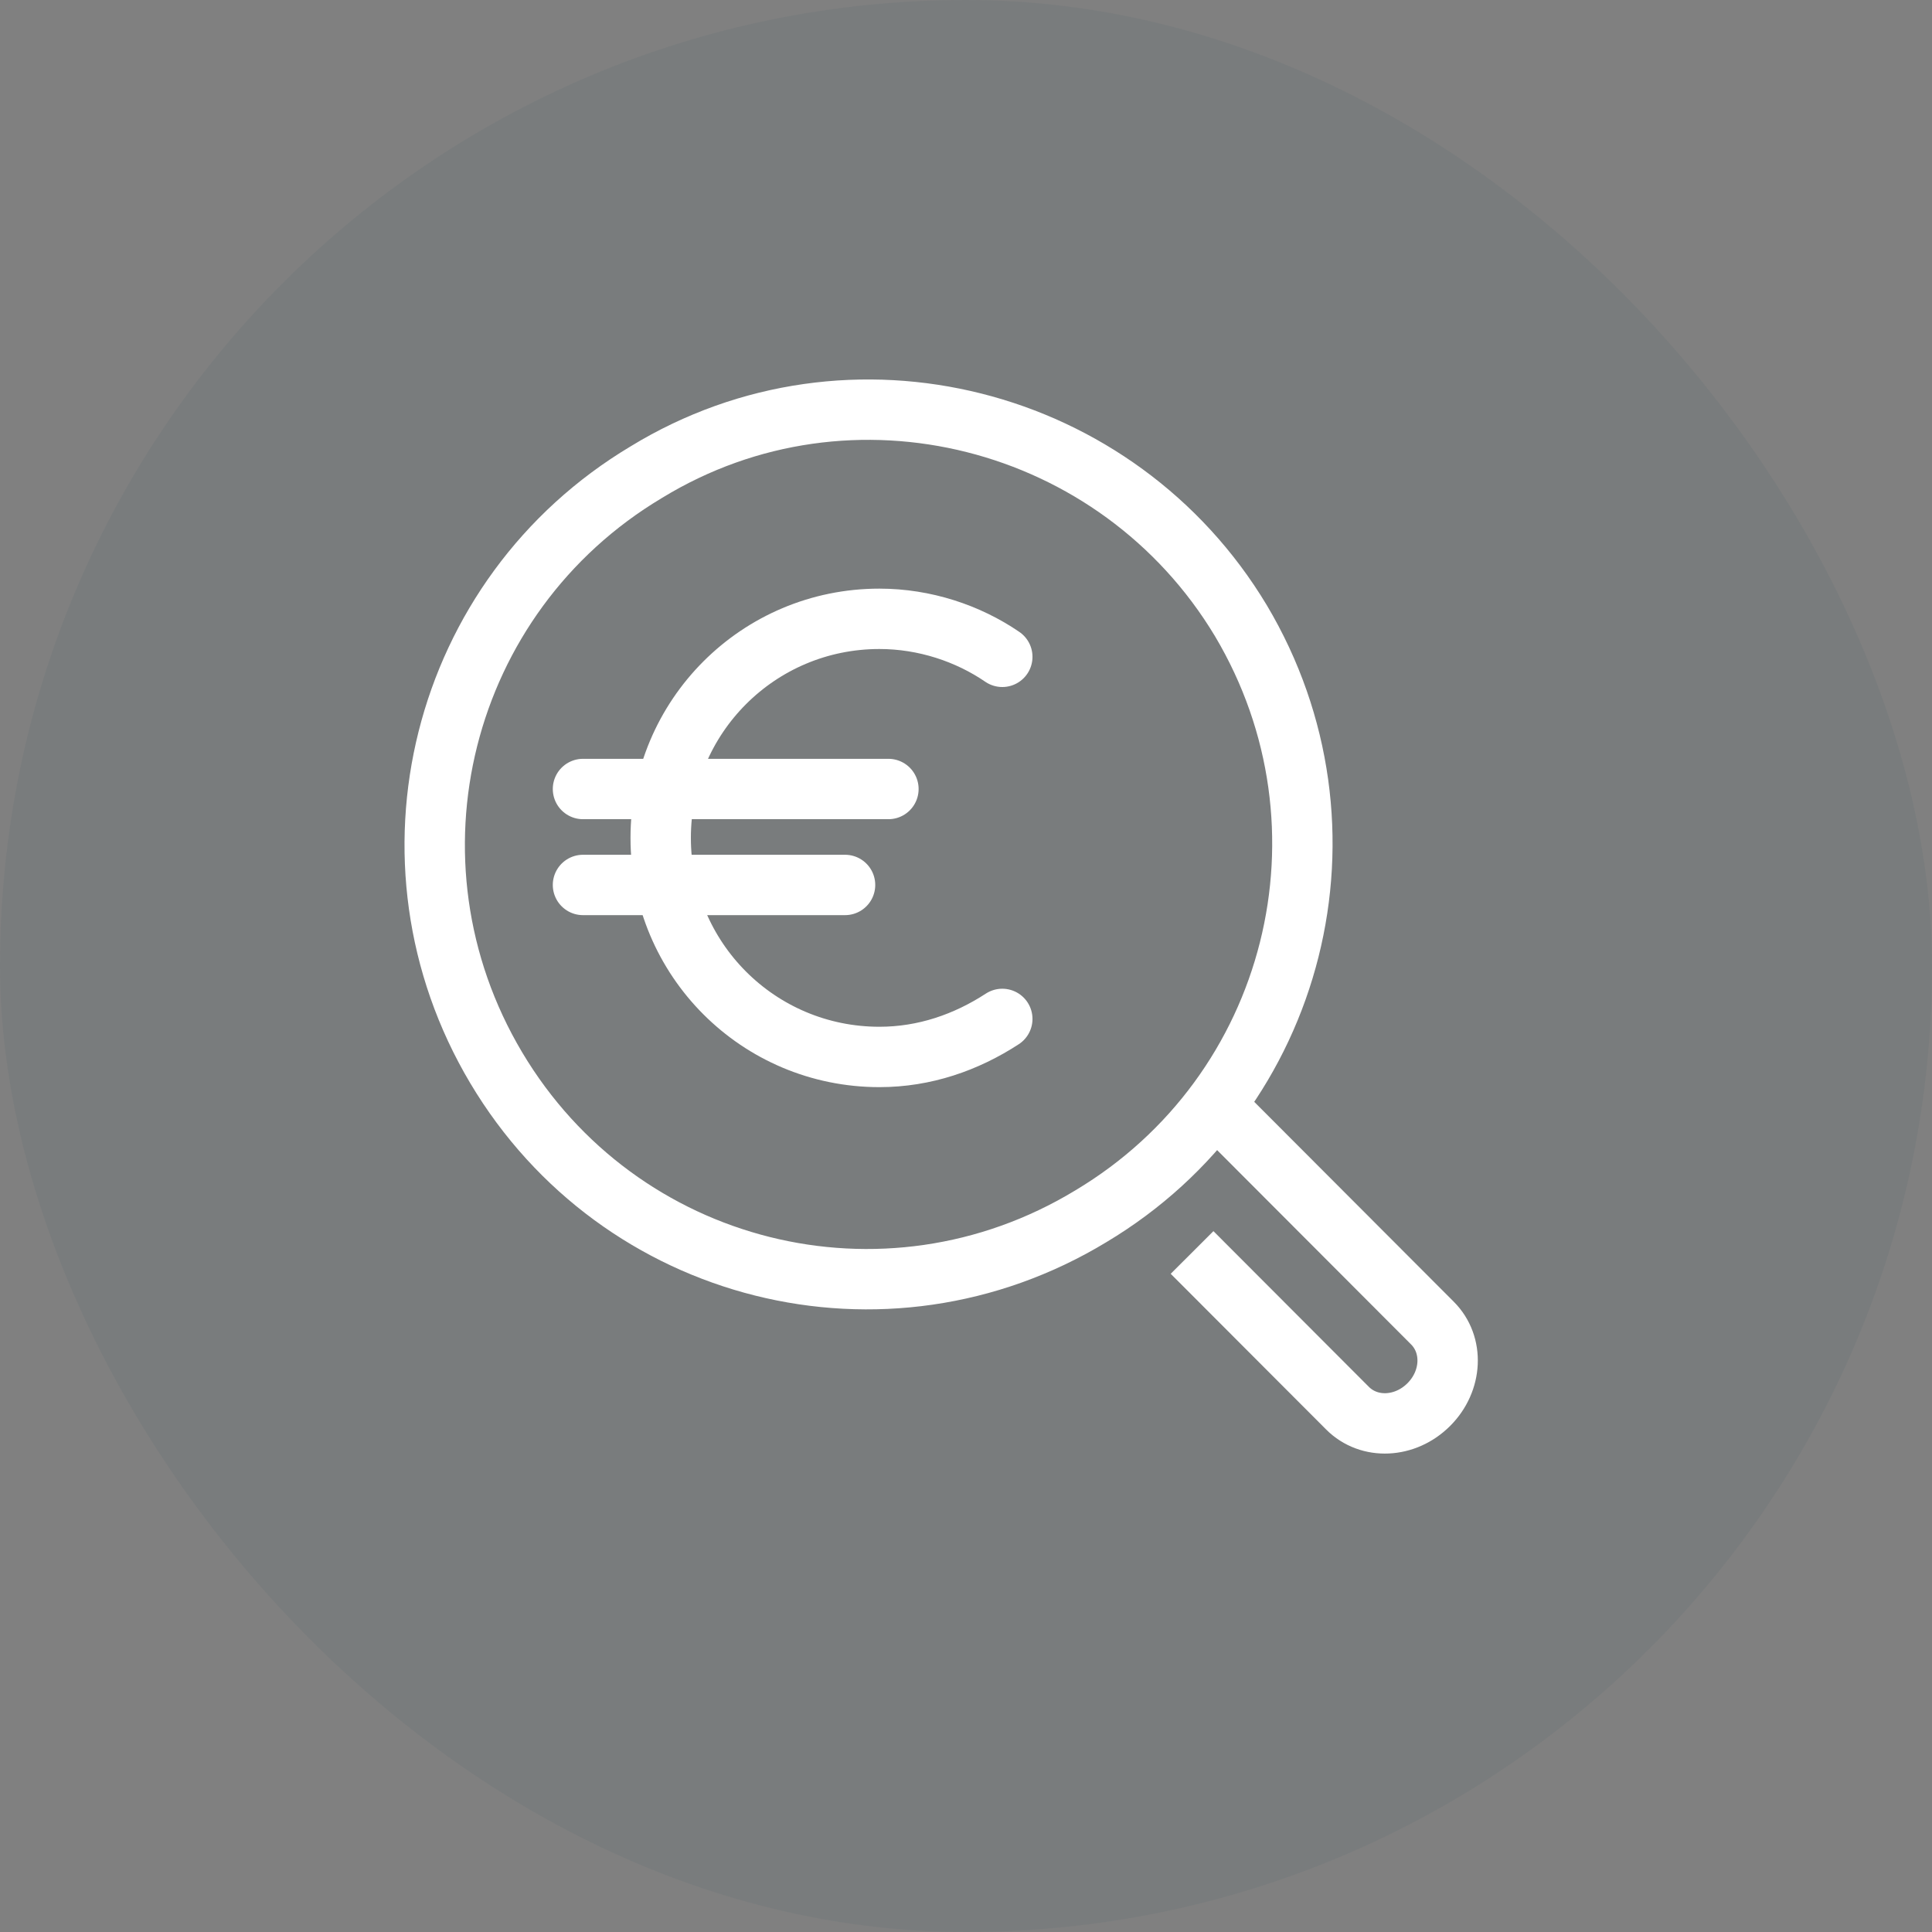
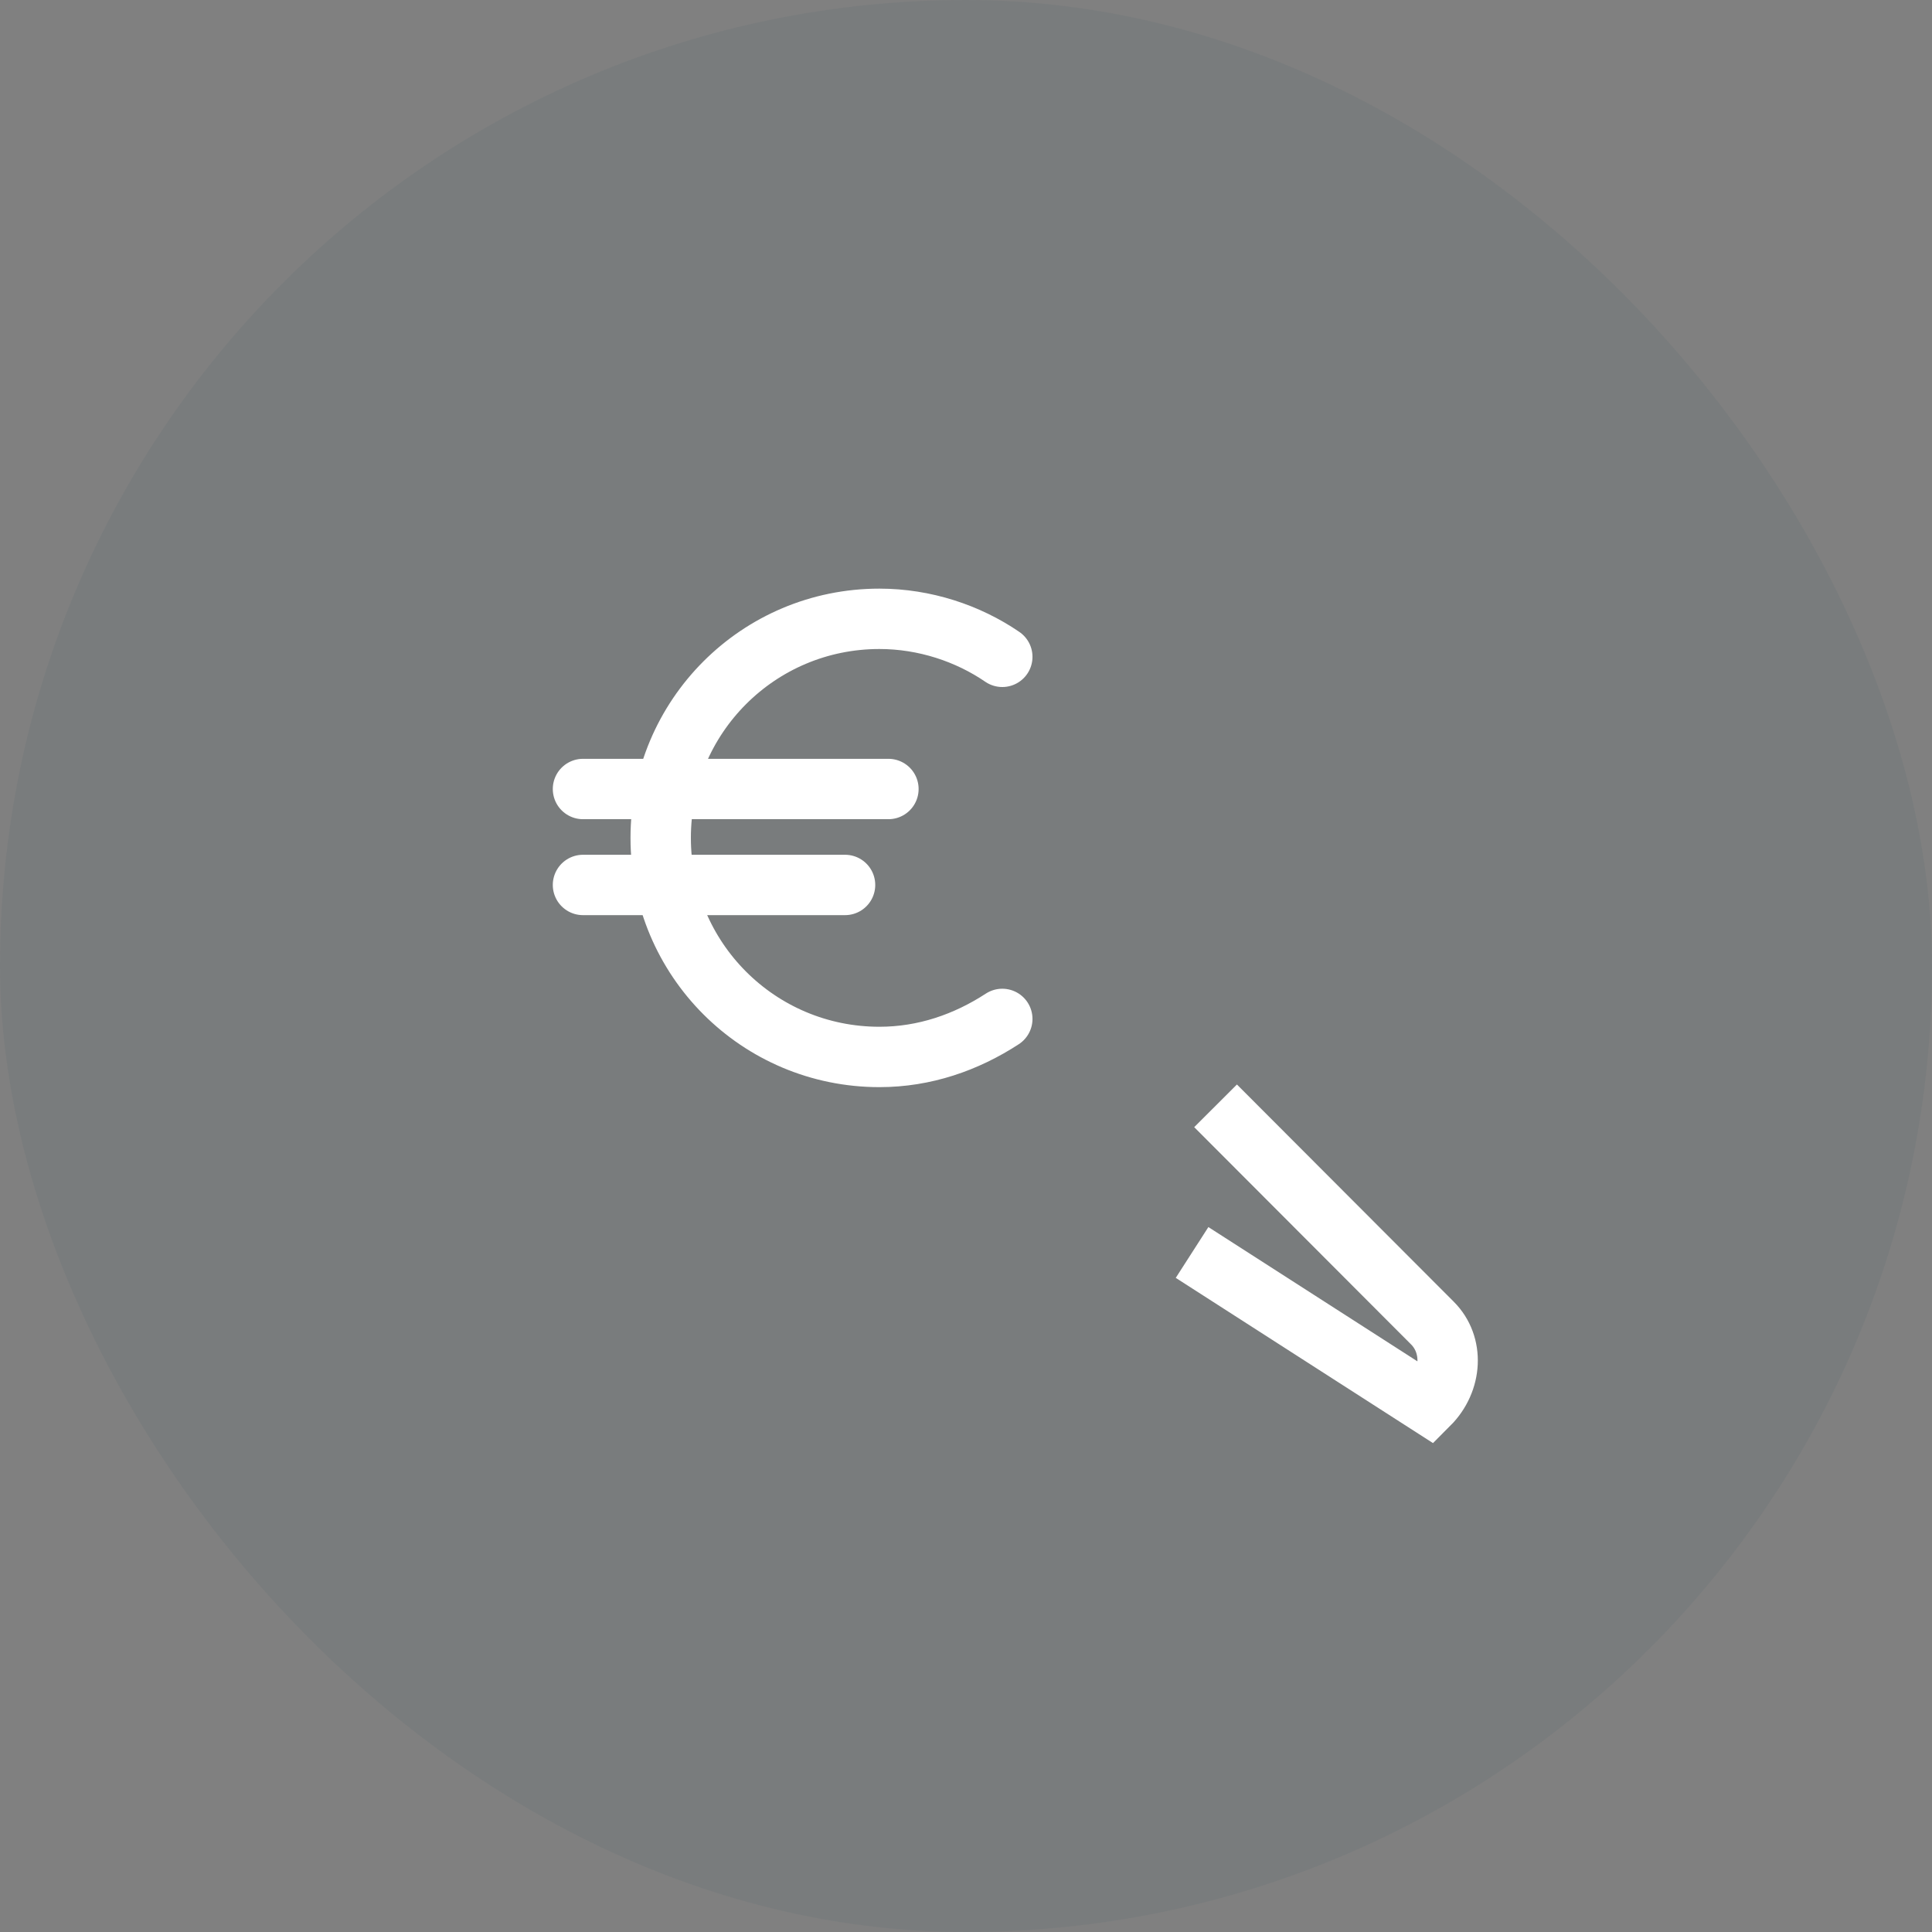
<svg xmlns="http://www.w3.org/2000/svg" fill="none" viewBox="0 0 80 80">
  <rect x="0" y="0" width="80" height="80" fill="#808080" stroke="none" />
  <rect width="80" height="80" rx="40" fill="#274A57" fill-opacity="0.07" />
-   <path d="M51.381 25.699C56.47 34.245 53.701 45.265 45.17 50.363C36.638 55.535 25.637 52.762 20.548 44.215C15.459 35.669 18.228 24.649 26.76 19.552C35.216 14.379 46.292 17.227 51.381 25.699Z" stroke="white" stroke-width="2.5" stroke-miterlimit="10" />
-   <path d="M50.334 45.79L59.314 54.786C60.212 55.685 60.138 57.185 59.165 58.159C58.192 59.134 56.695 59.209 55.797 58.309L49.361 51.862" stroke="white" stroke-width="2.5" stroke-miterlimit="10" />
+   <path d="M50.334 45.79L59.314 54.786C60.212 55.685 60.138 57.185 59.165 58.159L49.361 51.862" stroke="white" stroke-width="2.5" stroke-miterlimit="10" />
  <path d="M24.14 32.671H36.788" stroke="white" stroke-width="2.5" stroke-miterlimit="10" stroke-linecap="round" stroke-linejoin="round" />
  <path d="M24.14 36.644H34.992" stroke="white" stroke-width="2.5" stroke-miterlimit="10" stroke-linecap="round" stroke-linejoin="round" />
  <path d="M41.503 27.198C40.081 26.224 38.285 25.624 36.414 25.624C31.4 25.624 27.358 29.672 27.358 34.695C27.358 39.717 31.4 43.766 36.414 43.766C38.285 43.766 40.006 43.166 41.503 42.191" stroke="white" stroke-width="2.5" stroke-miterlimit="10" stroke-linecap="round" />
</svg>